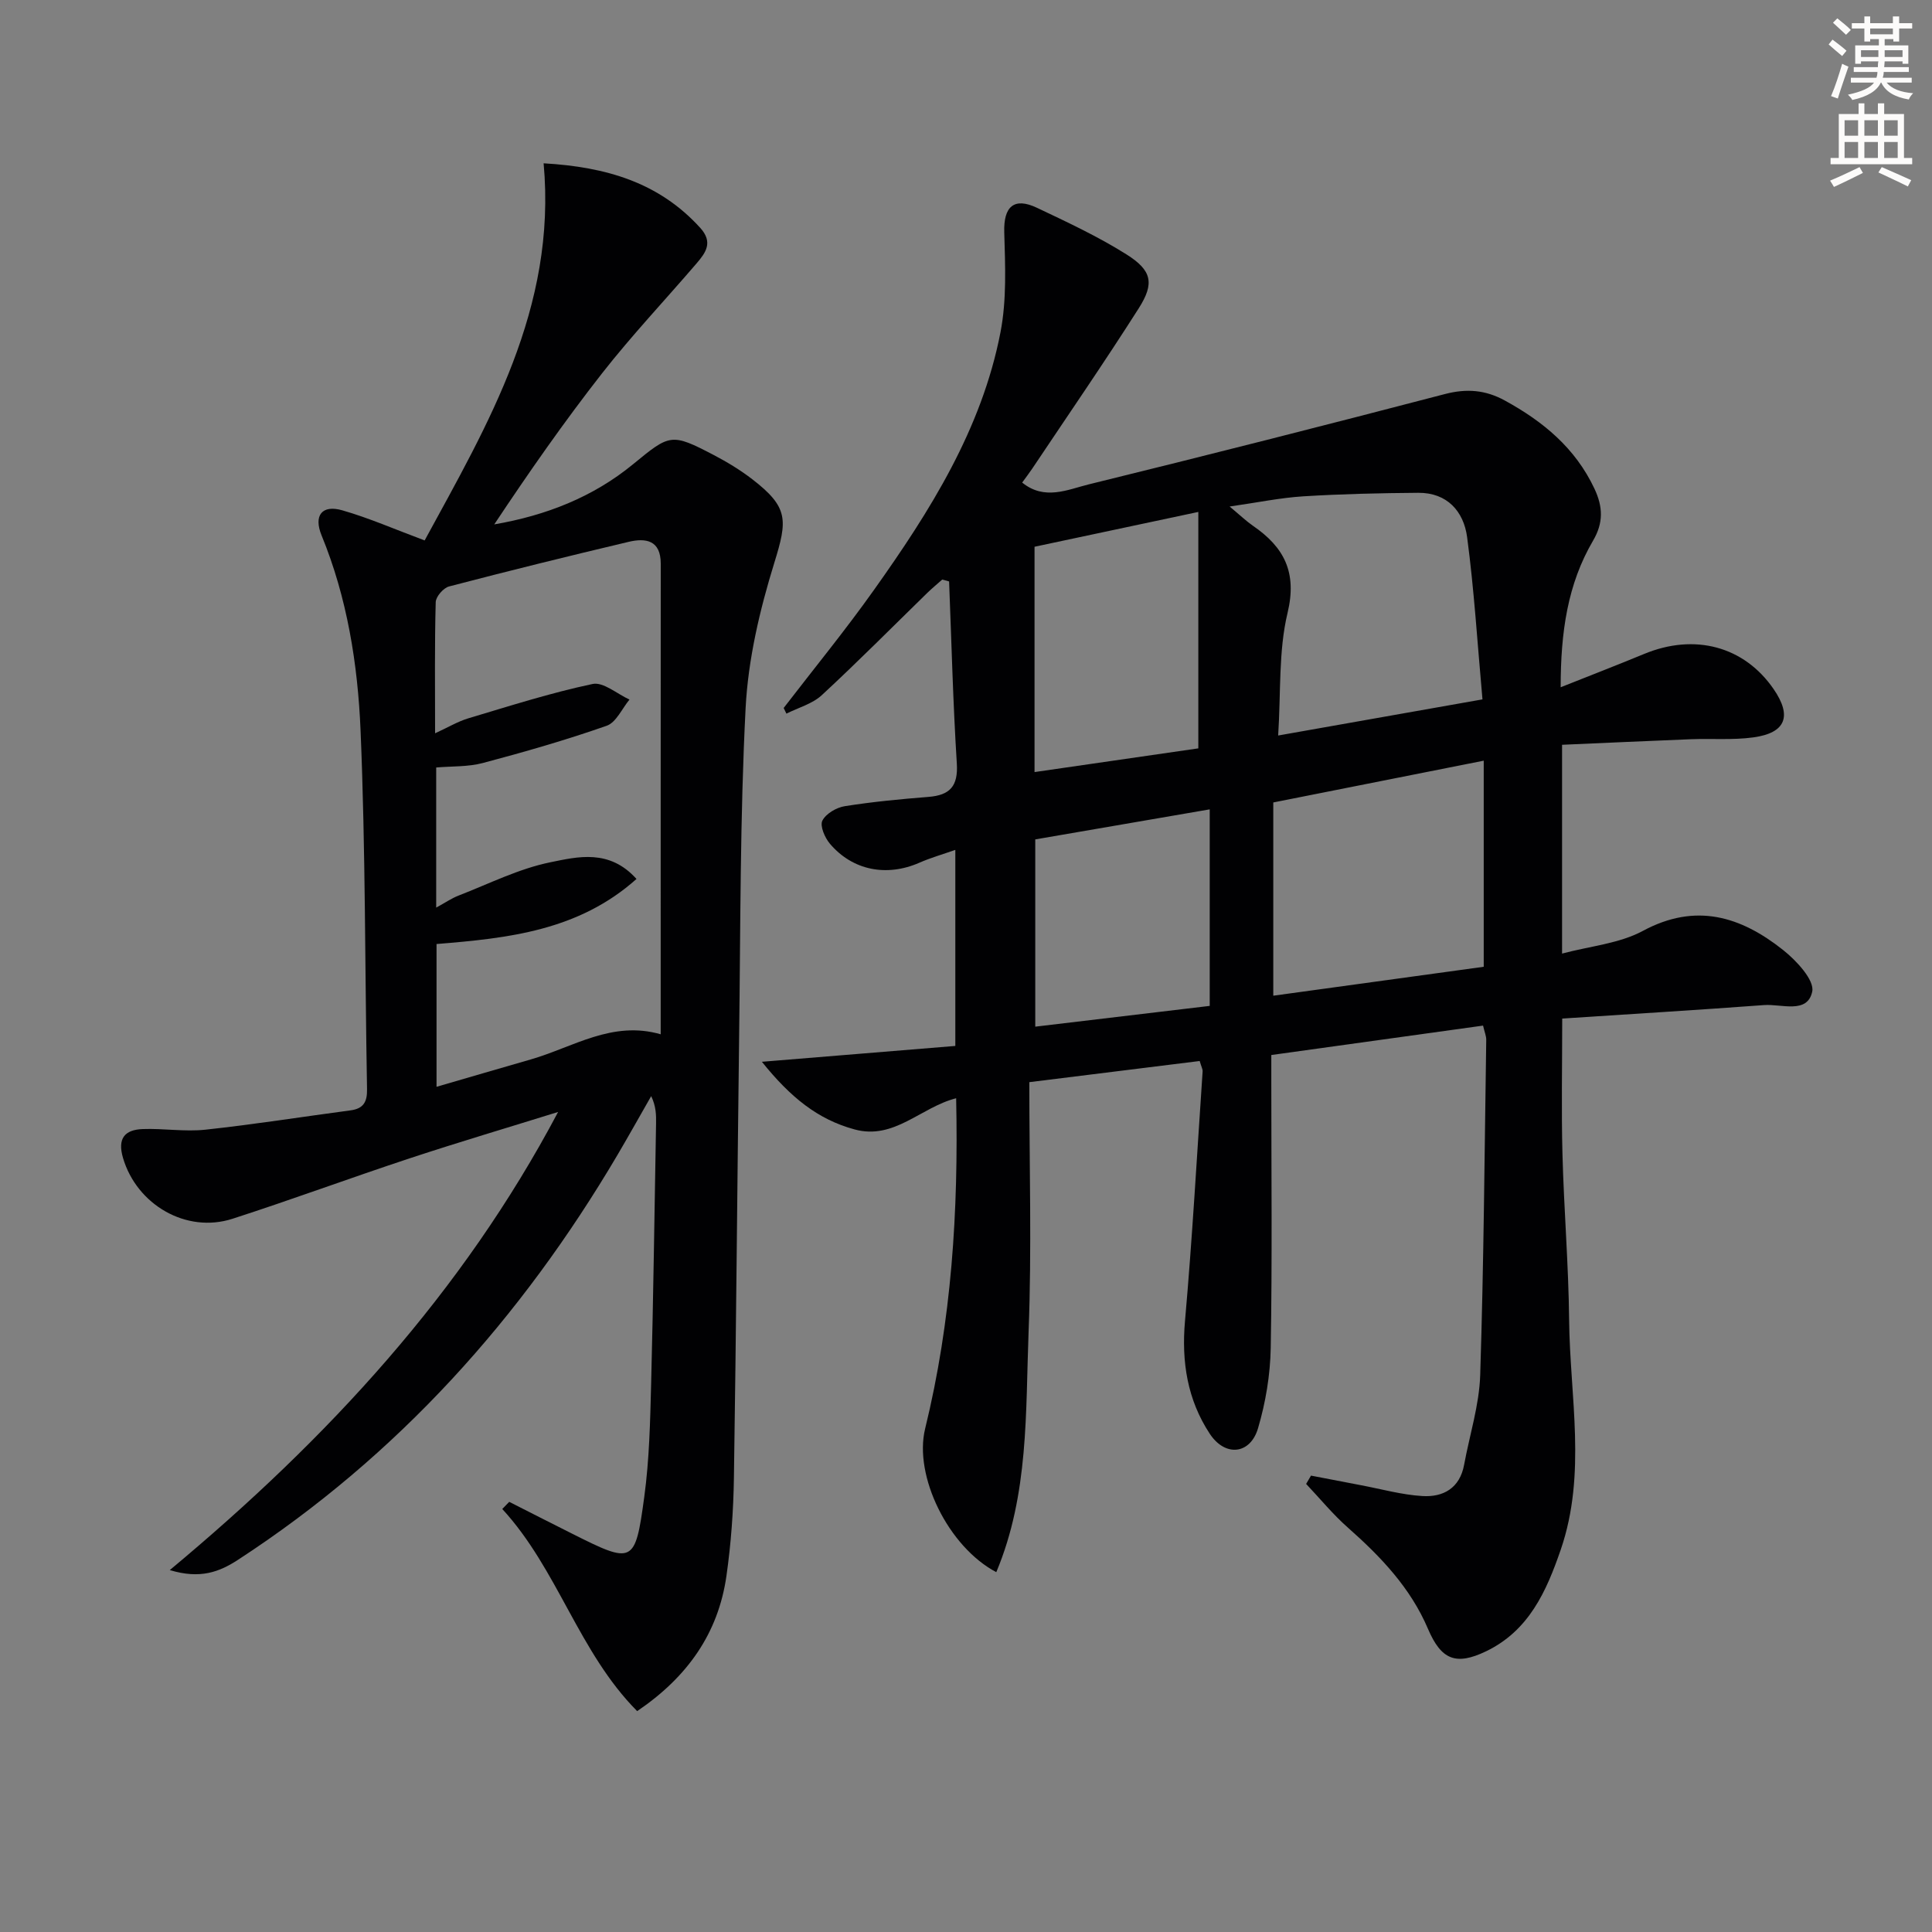
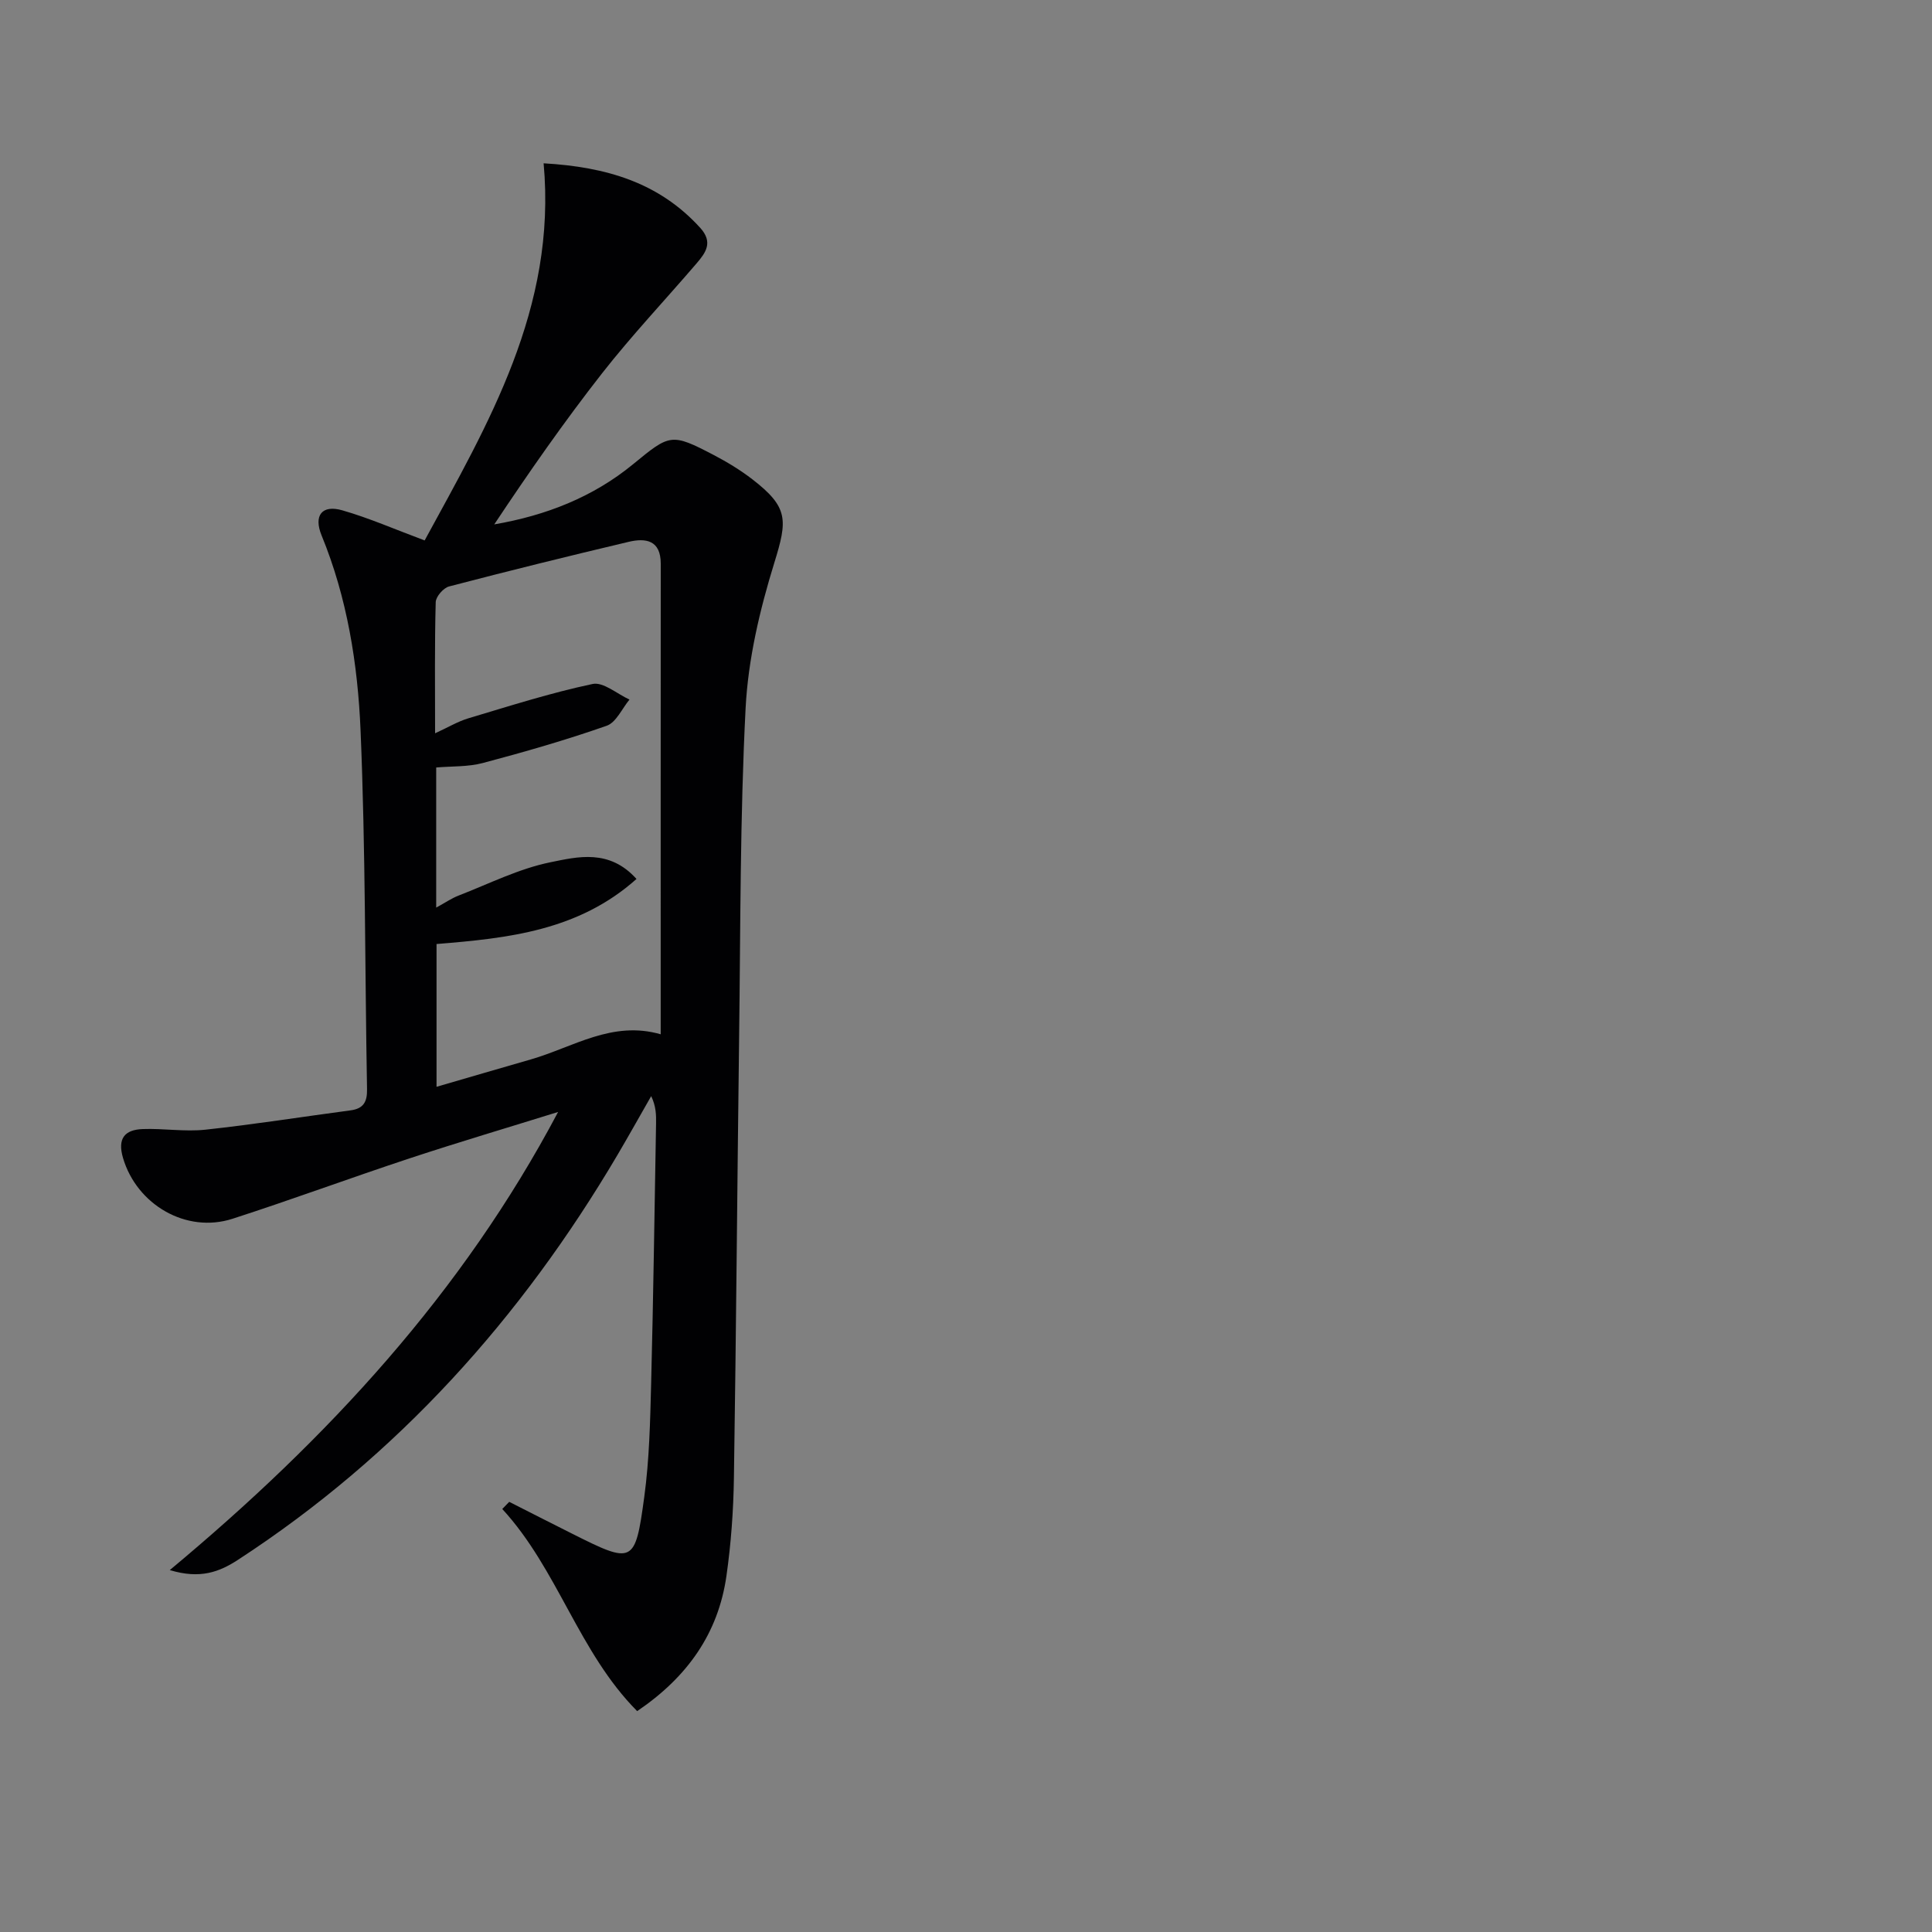
<svg xmlns="http://www.w3.org/2000/svg" enable-background="new 0 0 400 400" viewBox="0 0 400 400">
  <rect x="0" y="0" width="400" height="400" fill="#808080" stroke="none" />
-   <path d="m378.6 9.2.8-1c.9.7 1.9 1.4 2.9 2.3l-.9 1.1c-1.1-.9-2-1.7-2.8-2.4zm.5 10.7c.9-2.1 1.6-4.3 2.3-6.7.4.2.8.4 1.3.6-.7 2.1-1.5 4.3-2.2 6.6zm.4-15.2.9-.9c1 .8 2 1.6 2.8 2.4l-1 1c-1-.9-1.9-1.8-2.7-2.5zm12.5-1.3h1.2v1.4h2.7v1.1h-2.7v2.7h-1.2v-.5h-1.8v1.3h4.9v3.8h-1.2v-.5h-3.7c0 .4-.1.9-.1 1.2h5.1v1h-5.2c0 .5-.1.9-.2 1.2h6v1h-5.2c1.1 1.3 2.9 2 5.5 2.2-.4.4-.7.8-.9 1.3-2.9-.5-4.8-1.6-5.7-3.5h-.1c-.8 1.7-2.7 2.9-5.9 3.6-.2-.4-.6-.8-.9-1.1 2.8-.6 4.6-1.4 5.4-2.5h-4.8v-1h5.3c.1-.3.2-.7.2-1.2h-4.9v-1h5c0-.4 0-.8.1-1.2h-3.6v.5h-1.2v-3.8h4.9v-1.3h-1.8v.5h-1.2v-2.7h-2.6v-1.1h2.6v-1.4h1.2v1.4h4.7v-1.4zm-6.7 8.4h3.6c0-.4 0-.9 0-1.4h-3.6zm1.9-4.7h4.7v-1.2h-4.7zm6.7 3.3h-3.7v1.4h3.7z" fill="#fcfbfa" />
-   <path d="m384.7 21.4h1.3v2.2h2.8v-2.2h1.3v2.2h4.1v9.1h1.7v1.3h-16.9v-1.3h1.7v-9.1h4.1v-2.2zm.3 13.2.7 1.2c-1.8.9-3.8 1.9-6 2.9-.2-.4-.5-.8-.8-1.3 2.4-1 4.4-2 6.1-2.8zm-3.1-6.5h2.8v-3.2h-2.8zm0 4.6h2.8v-3.3h-2.8zm4.1-4.6h2.8v-3.2h-2.8zm0 4.6h2.8v-3.3h-2.8zm3.6 1.9c2.1.9 4.1 1.8 6.1 2.7l-.7 1.3c-2.2-1.1-4.2-2-6.1-2.9zm3.3-9.7h-2.8v3.2h2.8zm-2.8 7.8h2.8v-3.3h-2.8z" fill="#fcfbfa" />
  <g fill="#010103">
-     <path d="m157.74 219.83c14.15-1.16 27.04-2.22 40.05-3.28 0-13.87 0-26.83 0-40.59-2.69.95-5.14 1.64-7.45 2.66-6.73 2.95-13.8 1.63-18.52-3.94-1.05-1.24-2.1-3.68-1.56-4.77.73-1.45 2.92-2.73 4.65-3 5.73-.91 11.52-1.46 17.31-1.92 4.43-.35 6.17-2.19 5.88-6.9-.79-12.55-1.1-25.14-1.6-37.71-.47-.13-.95-.26-1.42-.39-1.02.91-2.09 1.79-3.07 2.74-7.27 7.09-14.42 14.31-21.87 21.2-1.95 1.8-4.85 2.58-7.32 3.82-.19-.39-.38-.78-.57-1.17 6.26-8.14 12.77-16.09 18.71-24.46 11.61-16.33 22.3-33.28 26.18-53.33 1.3-6.71.98-13.8.78-20.7-.16-5.27 1.97-7.35 6.79-5.06 6.29 2.98 12.65 5.95 18.53 9.65 5.26 3.32 5.81 5.98 2.53 11.14-7.13 11.21-14.67 22.16-22.06 33.21-.64.95-1.34 1.86-2.08 2.88 4.63 3.76 9.39 1.46 13.76.38 24.64-6.05 49.23-12.3 73.78-18.71 4.5-1.17 8.38-.86 12.42 1.36 7.92 4.34 14.56 9.82 18.52 18.23 1.78 3.78 1.88 7.08-.28 10.76-5.28 9-6.71 18.92-6.71 30.36 6.25-2.49 11.78-4.62 17.26-6.89 10.47-4.34 20.73-1.6 26.83 7.27 3.85 5.59 2.54 9.08-4.21 10-4.26.58-8.64.21-12.96.38-8.78.34-17.55.76-26.63 1.15v43.23c5.83-1.56 11.85-2.07 16.73-4.7 10.97-5.91 20.28-2.98 29.01 3.94 2.75 2.18 6.56 6.25 6.05 8.64-1 4.69-6.38 2.51-9.96 2.78-13.89 1.03-27.79 1.87-41.8 2.79 0 9.77-.19 18.9.05 28.01.3 11.47 1.26 22.92 1.38 34.38.16 15.86 3.66 31.86-1.73 47.56-2.98 8.67-6.6 16.78-15.46 21.05-6.24 3-9.29 1.78-12.03-4.64-3.62-8.5-9.78-14.95-16.58-20.96-3.12-2.75-5.78-6.02-8.65-9.05.34-.57.68-1.15 1.01-1.72 3.45.66 6.9 1.34 10.36 1.99 4.23.8 8.43 1.98 12.69 2.24 4.34.27 7.76-1.64 8.65-6.48 1.14-6.19 3.13-12.34 3.33-18.56.74-23.13.9-46.27 1.25-69.41.01-.79-.34-1.58-.66-2.95-14.53 2.02-28.92 4.01-43.84 6.09v5.68c0 18.33.2 36.66-.12 54.99-.1 5.56-1.05 11.27-2.63 16.61-1.6 5.43-6.81 5.98-10 1.12-4.61-7.01-5.87-14.85-5.12-23.32 1.52-17.2 2.48-34.45 3.65-51.69.03-.45-.25-.92-.61-2.15-11.26 1.4-22.56 2.8-35.27 4.38 0 17.43.51 34.56-.15 51.64-.64 16.66.08 33.68-6.69 49.81-9.96-5.26-17.12-19.94-14.73-29.71 5.46-22.31 6.92-44.94 6.42-68.41-7.32 1.85-12.82 8.71-21.05 6.45-7.6-2.07-13.24-6.62-19.17-14zm106.89-67.55c14.39-2.54 27.71-4.9 42.3-7.48-1.05-11.61-1.72-22.66-3.18-33.6-.71-5.31-4.12-9.22-10.13-9.17-7.94.06-15.88.24-23.8.73-4.77.3-9.49 1.29-15.24 2.11 2.28 1.9 3.47 3.05 4.82 3.98 6.45 4.43 9.2 9.62 7.17 18.07-1.89 7.89-1.36 16.38-1.94 25.36zm-1.01 13.86v40.01c14.91-2.05 29.29-4.02 43.57-5.99 0-14.71 0-28.57 0-42.67-14.83 2.95-29.23 5.81-43.57 8.65zm-49.43-6.29c11.85-1.72 23.24-3.36 33.91-4.91 0-16.65 0-32.49 0-48.95-11.94 2.54-22.9 4.87-33.91 7.21zm.15 13.94v38.77c12.27-1.46 24.21-2.88 36.12-4.3 0-13.63 0-26.99 0-40.69-12.11 2.09-23.82 4.1-36.12 6.22z" />
    <path d="m131.92 354.27c-12.11-12.18-16.43-29.35-27.93-41.85.48-.49.96-.98 1.44-1.48 4.3 2.18 8.59 4.37 12.9 6.53 12.77 6.42 13.17 6.38 15.06-7.57 1.05-7.72 1.22-15.59 1.42-23.4.46-17.97.7-35.95 1.02-53.92.03-1.77 0-3.53-1.01-5.64-2.33 4.07-4.61 8.16-6.99 12.2-19.93 33.78-45.5 62.27-78.52 83.78-3.85 2.51-7.81 4.07-14.16 2.15 32.8-27.31 60.61-57.46 80.4-94.85-10.22 3.18-20.48 6.22-30.64 9.57-12.29 4.06-24.44 8.56-36.76 12.54-9.59 3.1-19.83-2.91-22.68-12.58-1.19-4.05.34-5.85 4.08-5.99 4.32-.16 8.7.59 12.97.13 10.04-1.08 20.03-2.67 30.04-4 2.68-.35 3.48-1.74 3.43-4.38-.45-24.77-.3-49.56-1.34-74.29-.58-13.73-2.76-27.43-8.07-40.37-1.69-4.12.07-6.41 4.3-5.19 5.54 1.59 10.86 3.93 17.04 6.23 13.08-24.05 27.38-48.05 24.63-78.08 12.97.75 23.89 3.97 32.42 13.36 2.73 3 1.14 5.15-.75 7.36-6.5 7.58-13.38 14.86-19.53 22.71-7.88 10.06-15.2 20.56-22.36 31.33 10.74-1.85 20.47-5.66 28.78-12.49 7.58-6.23 7.88-6.46 16.63-1.89 2.79 1.46 5.52 3.11 8.01 5.03 7.53 5.81 7.31 8.43 4.56 17.31-3.01 9.73-5.42 19.97-5.94 30.09-1.16 22.6-1.05 45.26-1.34 67.9-.39 30.47-.61 60.95-1.08 91.42-.1 6.79-.59 13.63-1.55 20.35-1.7 11.87-8.06 20.92-18.48 27.98zm-41.84-202.45c2.7-1.23 4.69-2.44 6.85-3.09 8.54-2.55 17.06-5.28 25.76-7.12 2.22-.47 5.08 2.07 7.64 3.23-1.55 1.87-2.76 4.73-4.72 5.42-8.41 2.95-17.01 5.42-25.63 7.71-3.09.82-6.45.65-9.67.93v29.01c1.82-.99 3.16-1.92 4.63-2.49 6.3-2.44 12.48-5.57 19.03-6.9 5.63-1.15 12.19-2.8 17.81 3.46-12.03 10.73-26.58 12.27-41.4 13.47v29.56c6.81-1.98 13.15-3.84 19.49-5.66 8.77-2.52 16.87-8.12 26.92-5.21 0-32.85-.01-65.15.01-97.44 0-4.88-3.11-5.36-6.68-4.51-12.42 2.94-24.8 6-37.15 9.23-1.16.3-2.73 2.1-2.76 3.25-.24 8.77-.13 17.56-.13 27.15z" />
  </g>
</svg>